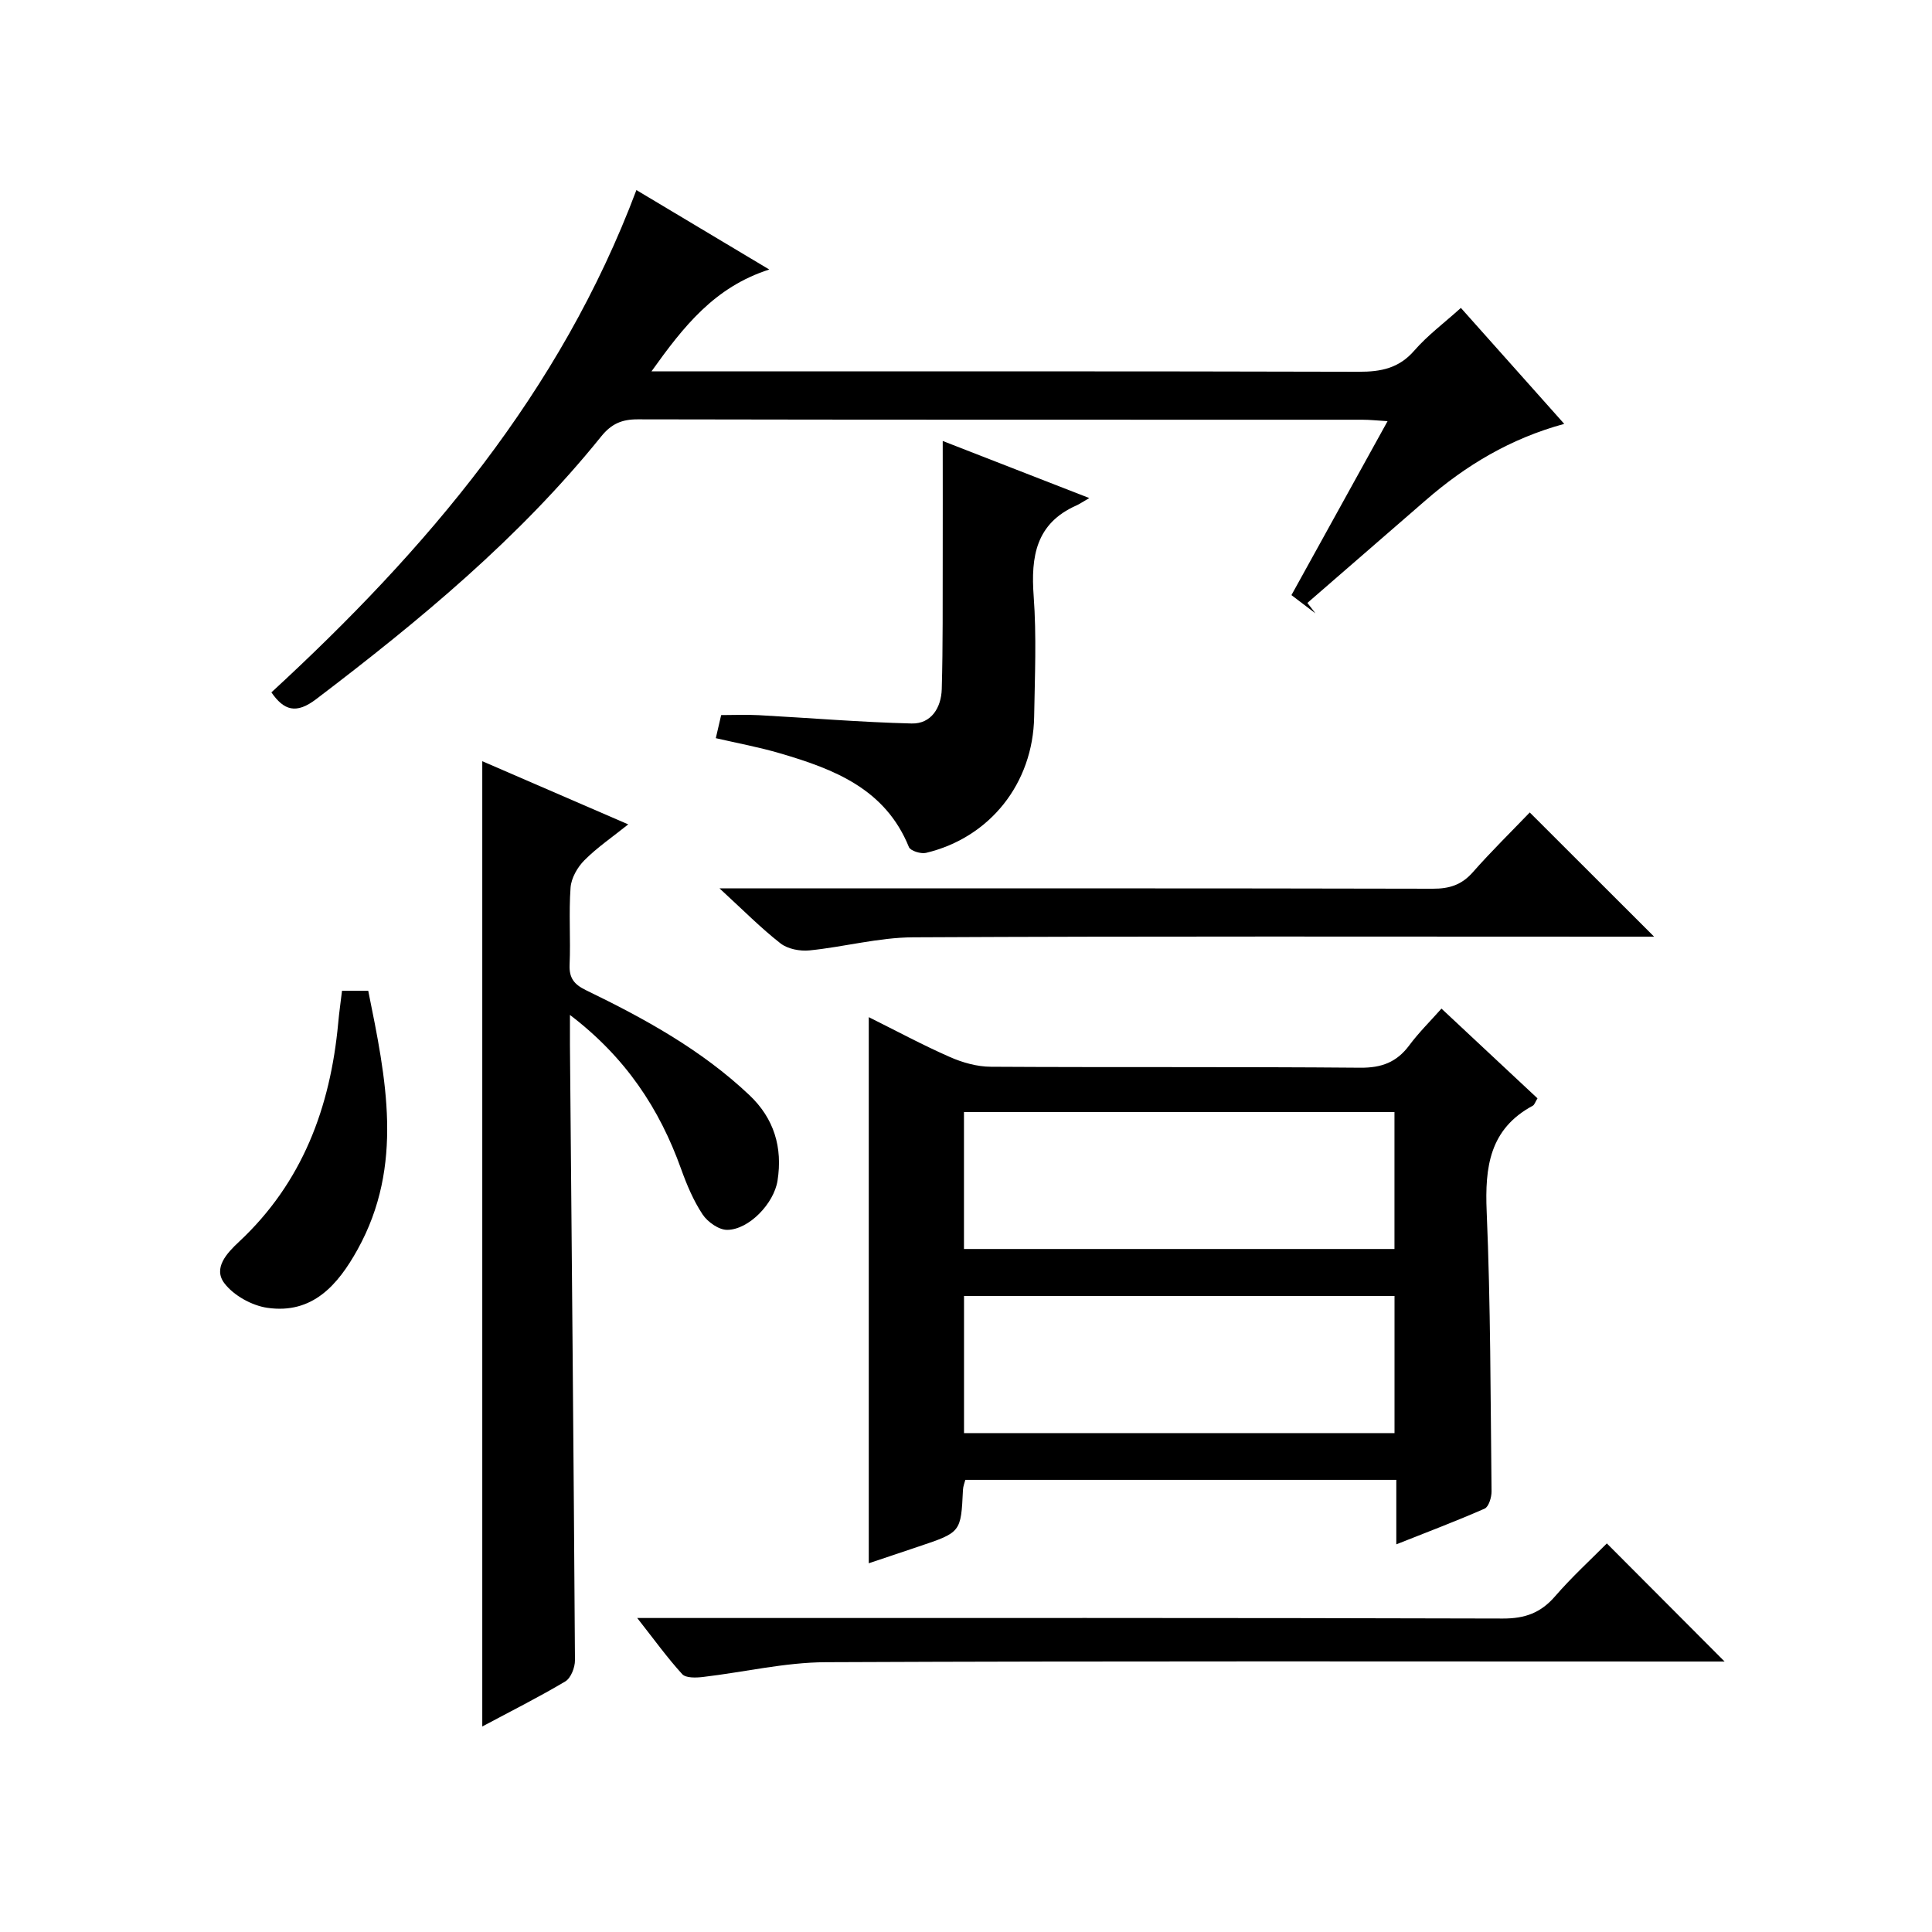
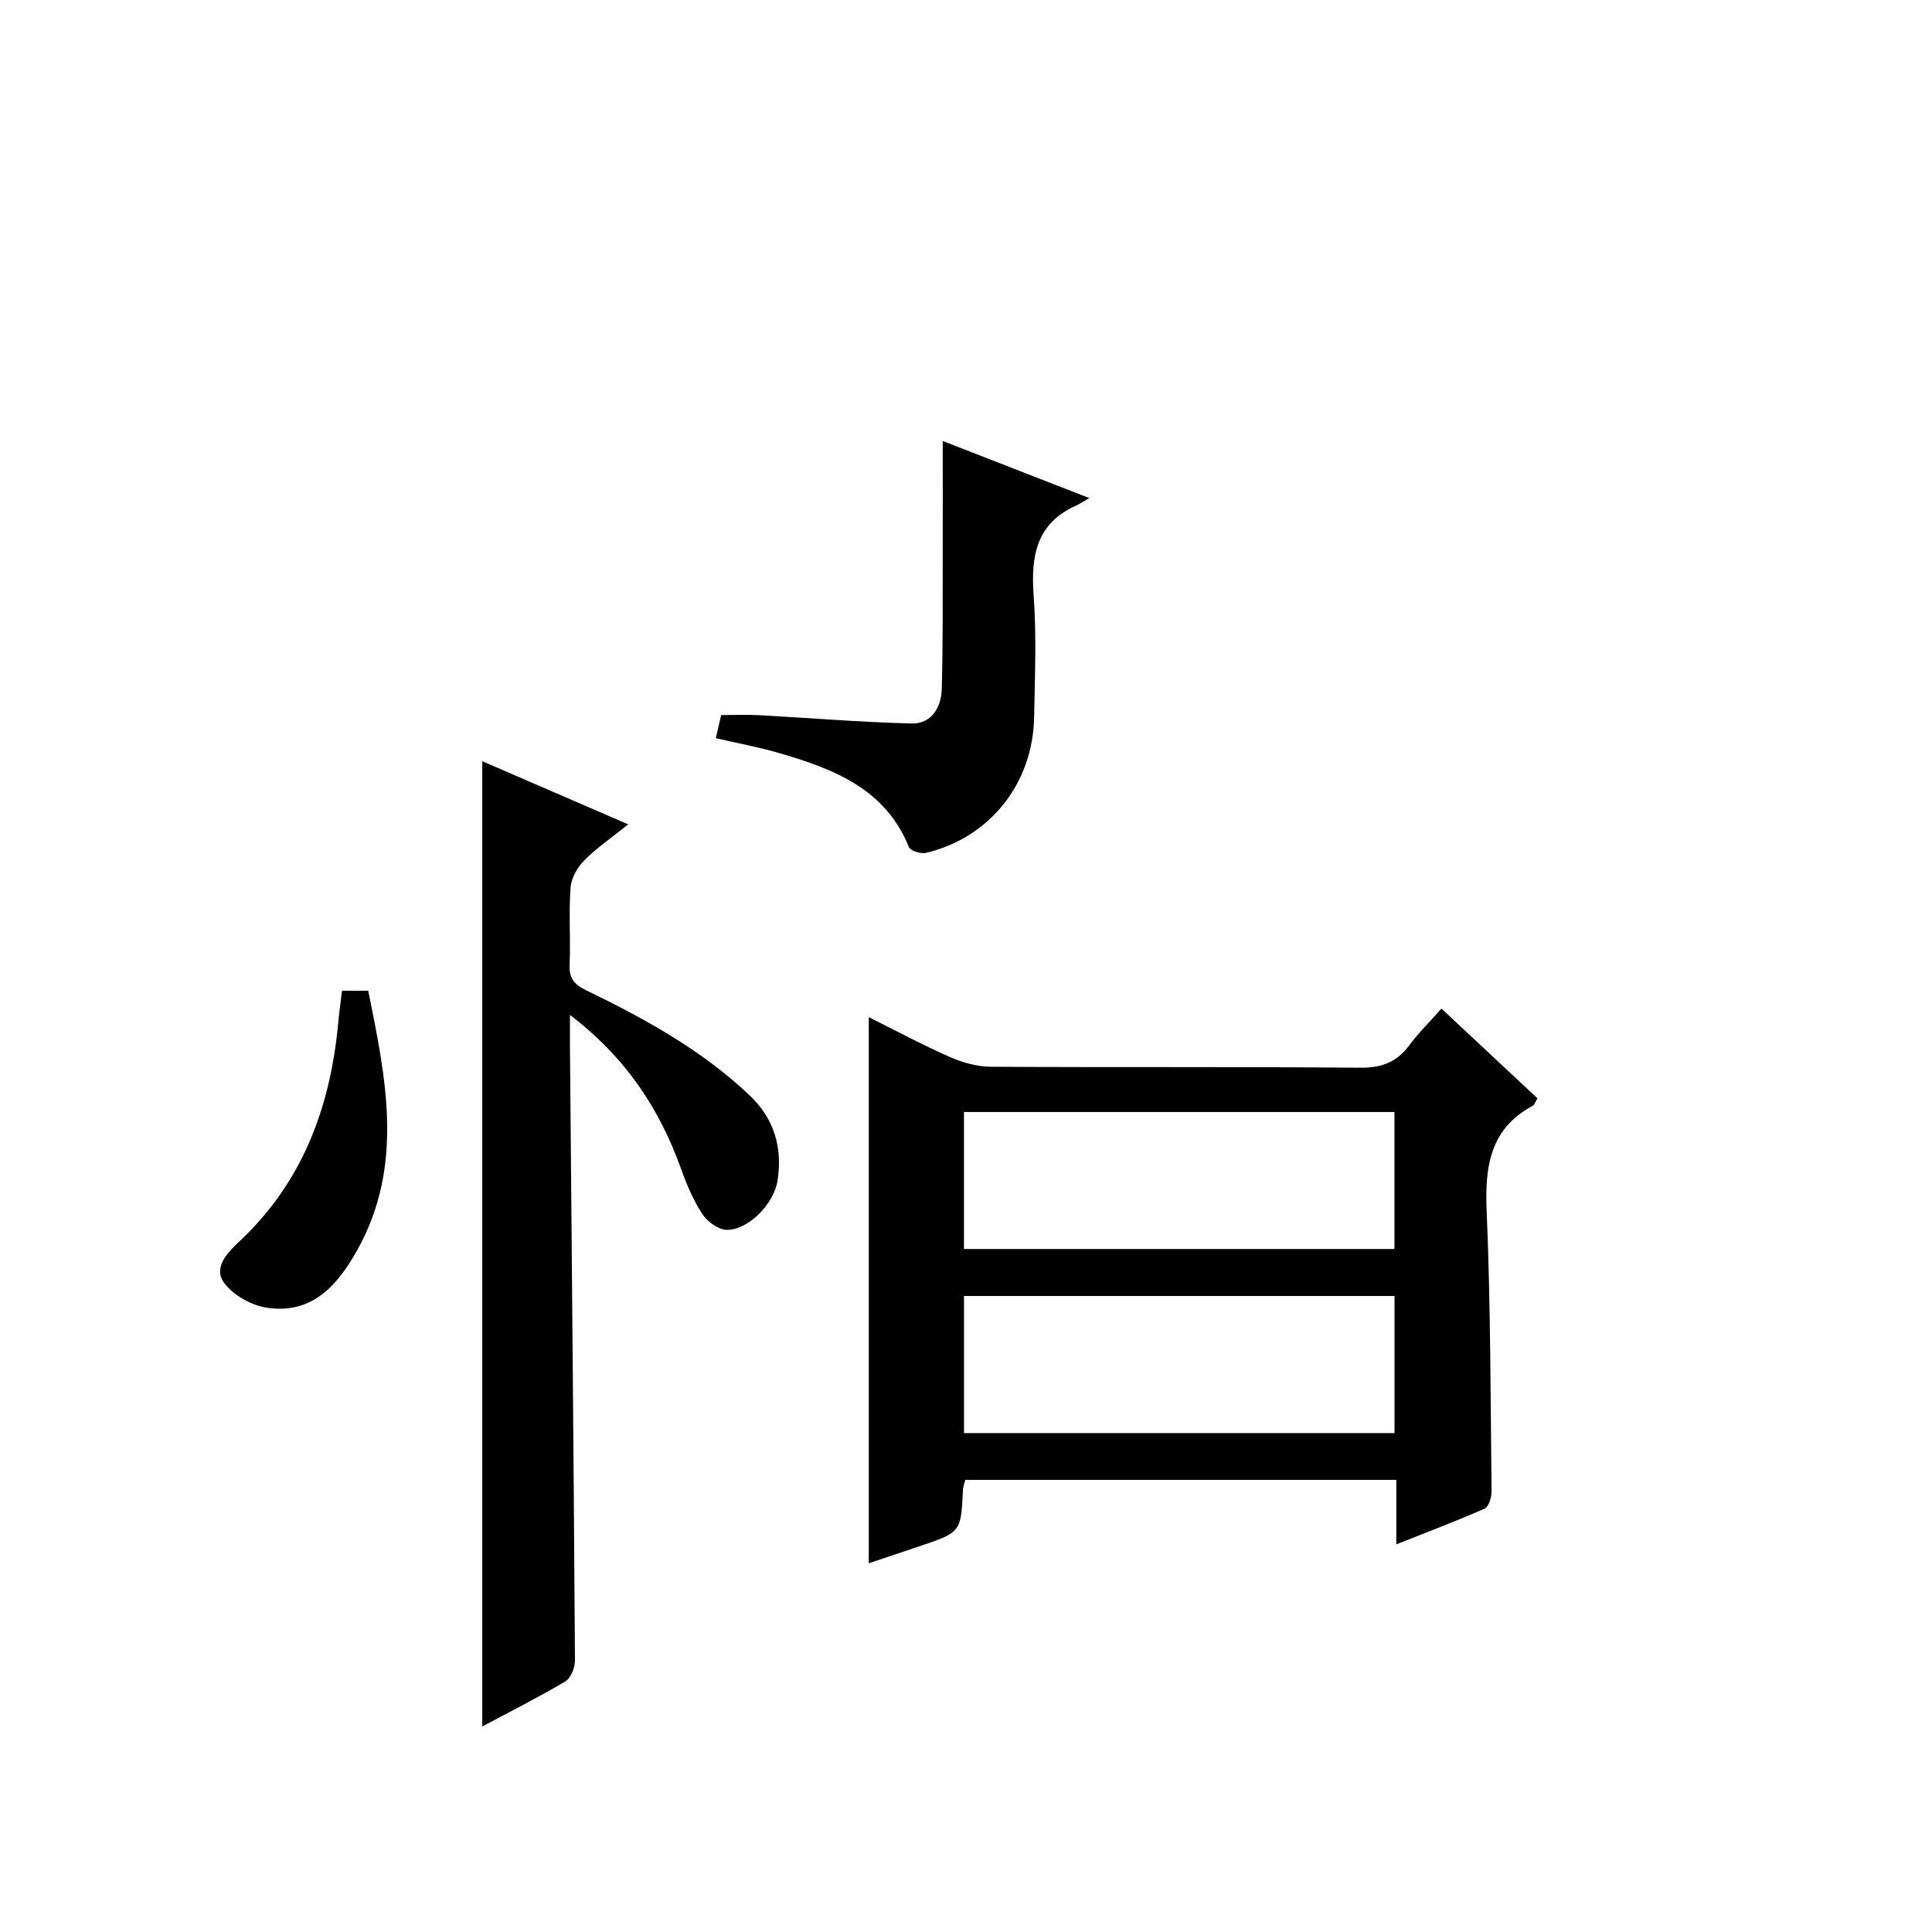
<svg xmlns="http://www.w3.org/2000/svg" version="1.1" id="ZDIC" x="0px" y="0px" viewBox="0 0 400 400" style="enable-background:new 0 0 400 400;" xml:space="preserve">
  <g>
    <path d="M289.09,319.74c0-4.72,0-8.83,0-13.35c-29.85,0-59.4,0-89.23,0c-0.14,0.56-0.46,1.32-0.49,2.09   c-0.42,8.77-0.4,8.77-9.17,11.71c-3.53,1.18-7.05,2.37-10.33,3.47c0-37.72,0-75.11,0-113.07c5.63,2.8,11.12,5.76,16.81,8.26   c2.63,1.16,5.64,2,8.48,2.01c25.48,0.15,50.97-0.02,76.45,0.2c4.42,0.04,7.56-1.13,10.16-4.63c1.96-2.64,4.33-4.97,6.67-7.61   c6.81,6.36,13.34,12.47,19.88,18.58c-0.46,0.73-0.61,1.33-0.98,1.53c-8.94,4.82-9.93,12.67-9.54,21.91   c0.82,19.29,0.79,38.62,1.01,57.93c0.01,1.23-0.58,3.2-1.44,3.58C301.5,314.93,295.51,317.19,289.09,319.74z M199.58,258.59   c30.02,0,59.57,0,89.13,0c0-9.63,0-18.89,0-28.36c-29.8,0-59.33,0-89.13,0C199.58,239.76,199.58,249.02,199.58,258.59z    M288.72,268.32c-29.93,0-59.45,0-89.13,0c0,9.61,0,18.87,0,28.39c29.8,0,59.34,0,89.13,0   C288.72,287.2,288.72,277.95,288.72,268.32z" />
-     <path d="M56.19,143.35c32.02-29.47,59.81-62.06,75.57-104c9.14,5.46,17.78,10.63,27.51,16.45c-11.33,3.63-17.72,11.75-24.39,21.09   c2.46,0,4.2,0,5.94,0c46.84,0,93.68-0.05,140.52,0.08c4.6,0.01,8.31-0.73,11.49-4.4c2.71-3.12,6.1-5.64,9.63-8.82   c7.01,7.87,13.92,15.62,21.4,24.01c-11.18,3.04-20.39,8.61-28.66,15.79c-8.17,7.09-16.35,14.19-24.52,21.28   c0.56,0.72,1.11,1.44,1.67,2.16c-1.55-1.18-3.1-2.36-4.97-3.78c6.59-11.92,13.08-23.67,19.9-36.01c-2.11-0.13-3.67-0.3-5.22-0.3   c-50.01-0.01-100.01,0.02-150.02-0.08c-3.29-0.01-5.45,0.92-7.56,3.53c-16.97,21.06-37.61,38.12-59.02,54.4   C61.33,147.9,58.79,147.1,56.19,143.35z" />
    <path d="M99.85,357.45c0-66.8,0-133.03,0-199.85c9.91,4.29,19.68,8.52,30.22,13.08c-3.31,2.65-6.44,4.78-9.07,7.42   c-1.44,1.44-2.72,3.68-2.87,5.65c-0.39,5.3,0.03,10.66-0.2,15.98c-0.12,2.78,0.95,4.09,3.37,5.27   c12.14,5.88,23.93,12.35,33.84,21.72c5.13,4.84,6.92,10.85,5.84,17.72c-0.74,4.74-5.93,10.15-10.41,10.19   c-1.74,0.02-4.07-1.63-5.11-3.2c-1.9-2.87-3.28-6.16-4.45-9.42c-4.47-12.47-11.46-23.08-23.01-31.88c0,2.69-0.01,4.43,0,6.17   c0.37,42.48,0.77,84.96,1.04,127.44c0.01,1.5-0.85,3.69-2,4.38C111.52,351.4,105.76,354.29,99.85,357.45z" />
-     <path d="M131.93,334.99c3.06,0,4.88,0,6.71,0c57.51,0,115.02-0.06,172.53,0.11c4.58,0.01,7.83-1.18,10.79-4.6   c3.48-4.02,7.43-7.63,10.72-10.95c8.23,8.26,16.29,16.33,24.38,24.45c-0.75,0-2.41,0-4.07,0c-60.68,0-121.36-0.13-182.03,0.14   c-8.48,0.04-16.94,2.07-25.43,3.06c-1.42,0.17-3.52,0.24-4.28-0.58C138.15,343.22,135.45,339.47,131.93,334.99z" />
-     <path d="M148.97,183.93c3.21,0,4.98,0,6.75,0c46.98,0,93.95-0.04,140.93,0.07c3.43,0.01,5.96-0.79,8.26-3.39   c3.84-4.36,8-8.43,11.81-12.4c8.72,8.71,16.94,16.92,25.75,25.72c-2.07,0-3.79,0-5.51,0c-49.31,0-98.62-0.12-147.92,0.13   c-7.15,0.04-14.27,1.99-21.44,2.71c-1.96,0.2-4.5-0.28-6-1.45C157.55,192.16,153.91,188.47,148.97,183.93z" />
    <path d="M148.2,152.83c0.42-1.8,0.72-3.08,1.11-4.78c2.59,0,5.21-0.12,7.81,0.02c10.54,0.57,21.07,1.46,31.62,1.72   c4.1,0.1,6.13-3.32,6.24-7.11c0.26-9.13,0.17-18.28,0.2-27.42c0.02-7.8,0-15.61,0-23.96c9.36,3.65,19.25,7.5,30.35,11.82   c-1.51,0.87-2.05,1.25-2.65,1.52c-8.4,3.71-9.47,10.56-8.87,18.78c0.61,8.28,0.24,16.64,0.1,24.96c-0.22,13.8-9.15,25.05-22.4,28.2   c-1.06,0.25-3.21-0.42-3.53-1.2c-4.88-12.06-15.5-16.14-26.67-19.41C157.17,154.69,152.69,153.87,148.2,152.83z" />
    <path d="M70.81,205.13c2.08,0,3.55,0,5.43,0c3.67,18.14,7.48,36.1-2.21,53.57c-4.07,7.33-9.32,13.42-18.68,12.07   c-3.22-0.47-6.99-2.56-8.91-5.11c-2.35-3.12,0.53-6.22,3.03-8.55c13.13-12.25,18.92-27.81,20.55-45.28   C70.21,209.68,70.52,207.56,70.81,205.13z" />
  </g>
</svg>